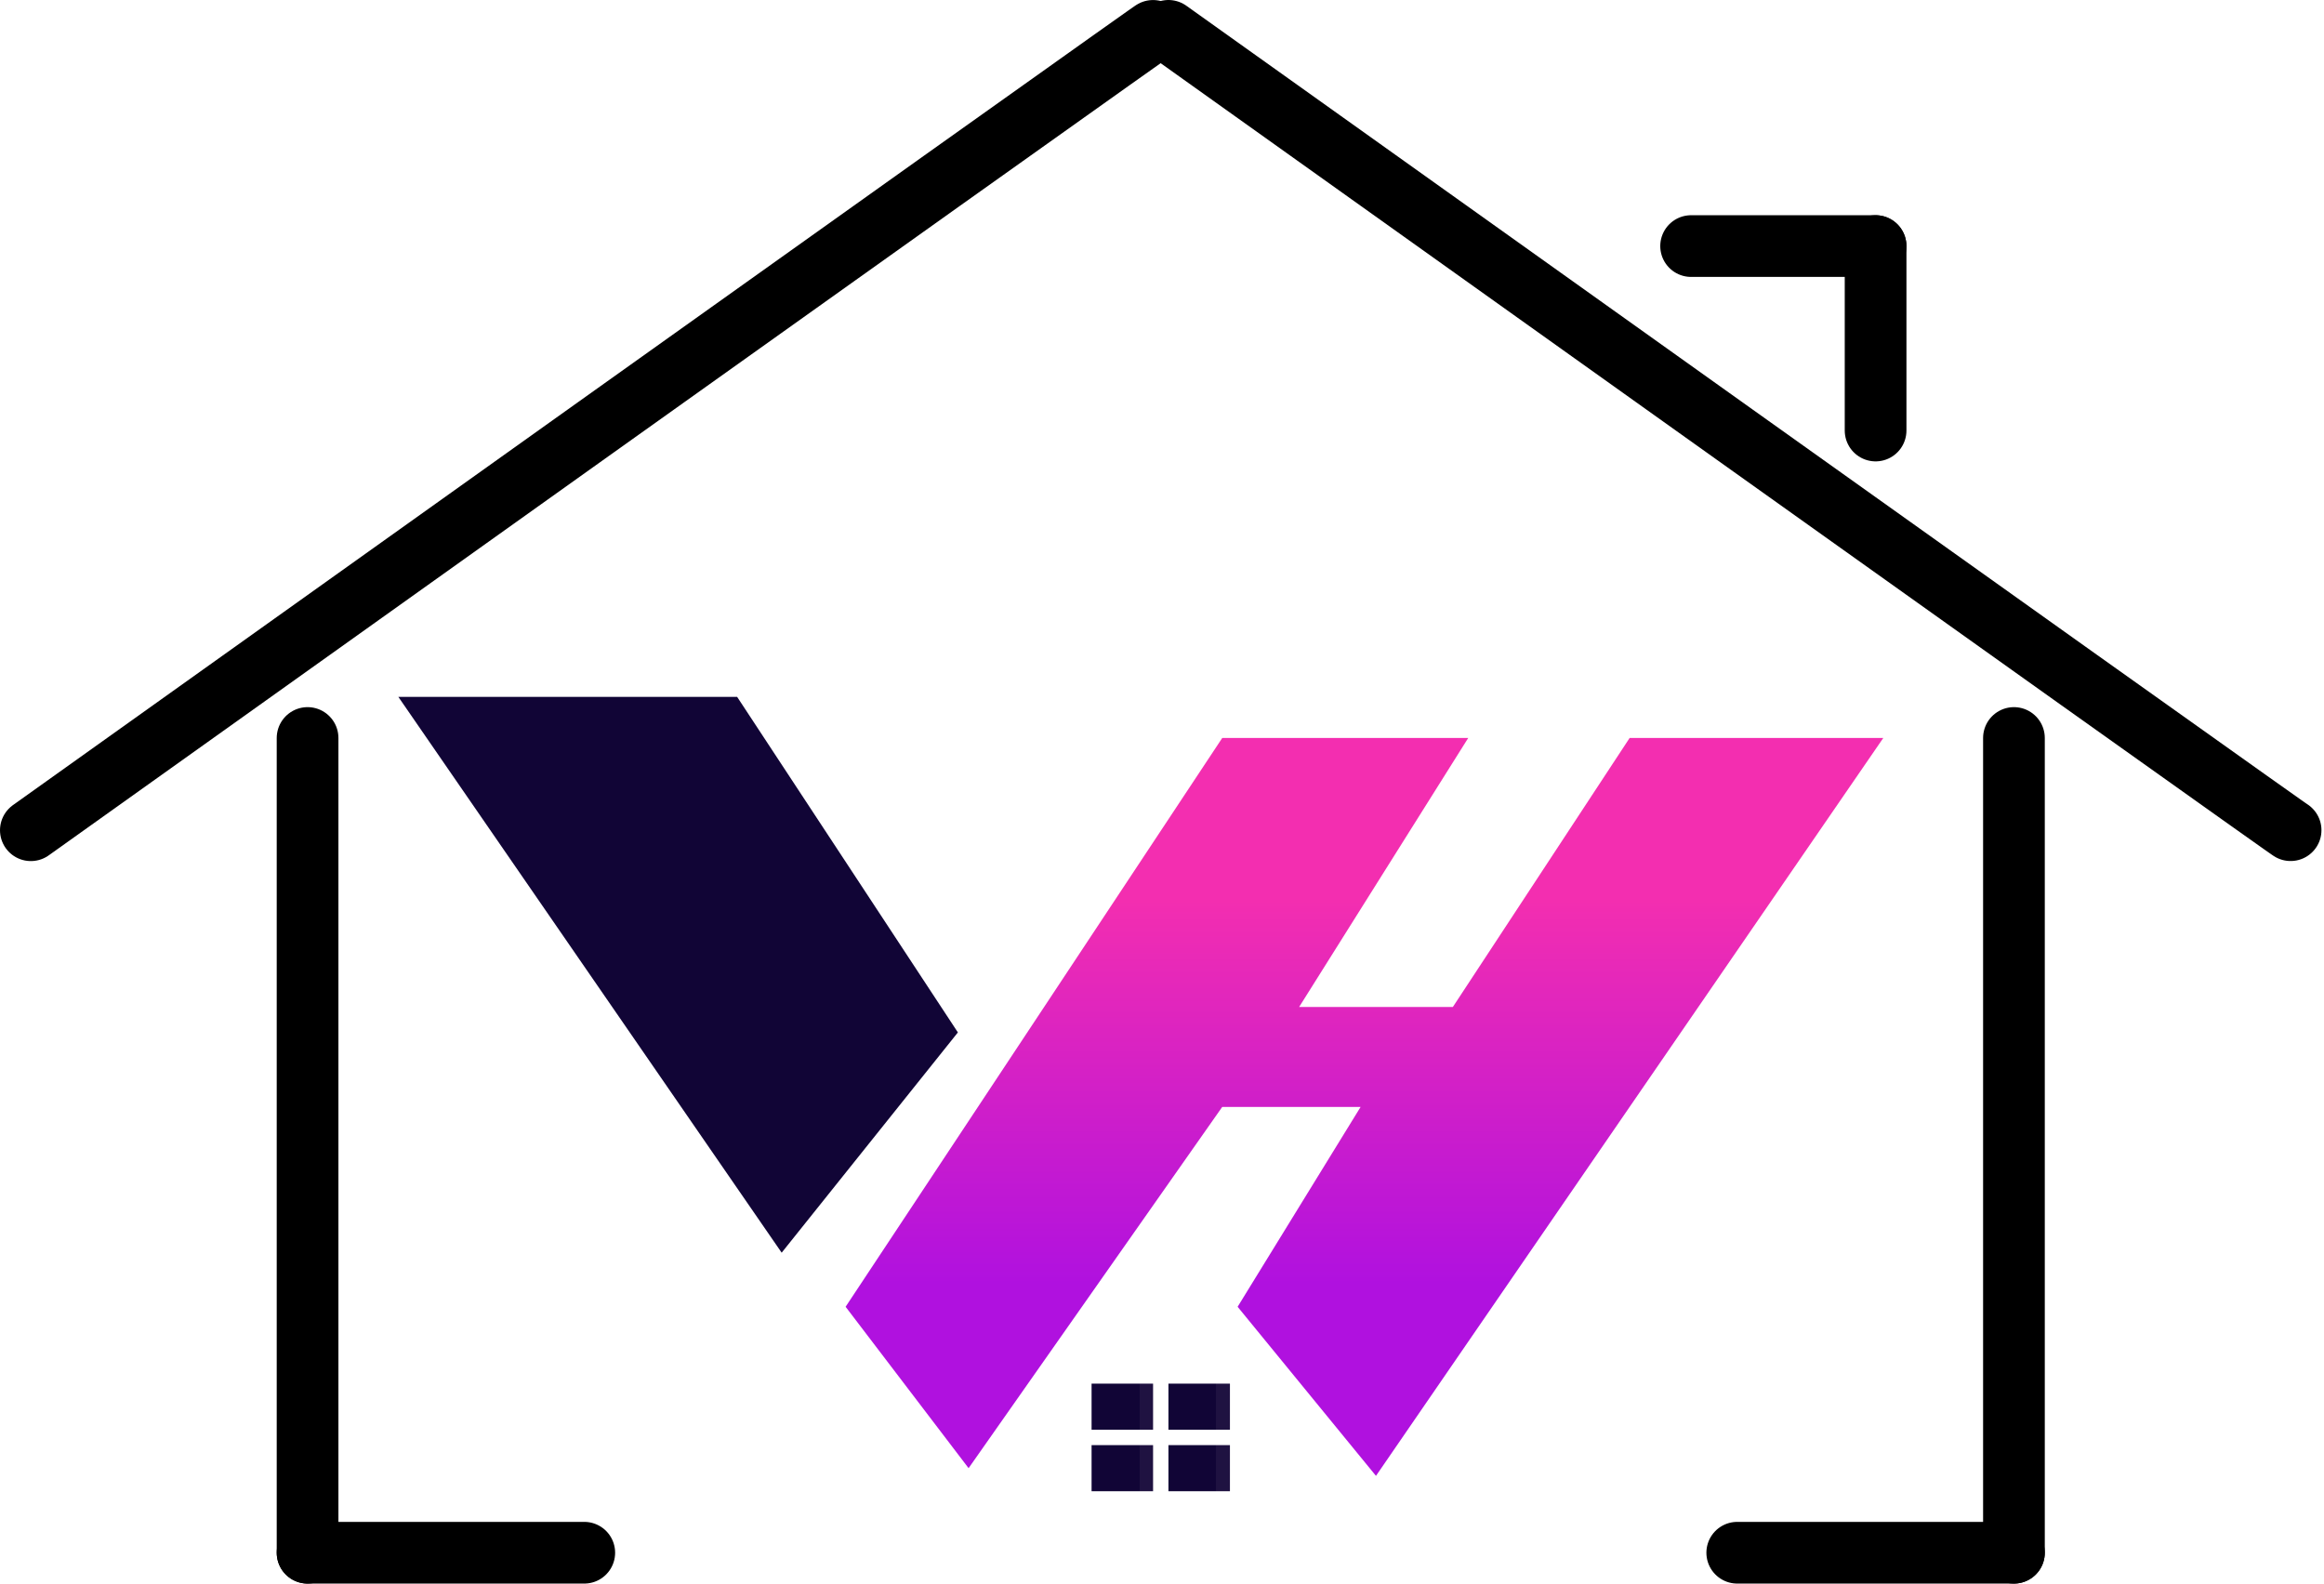
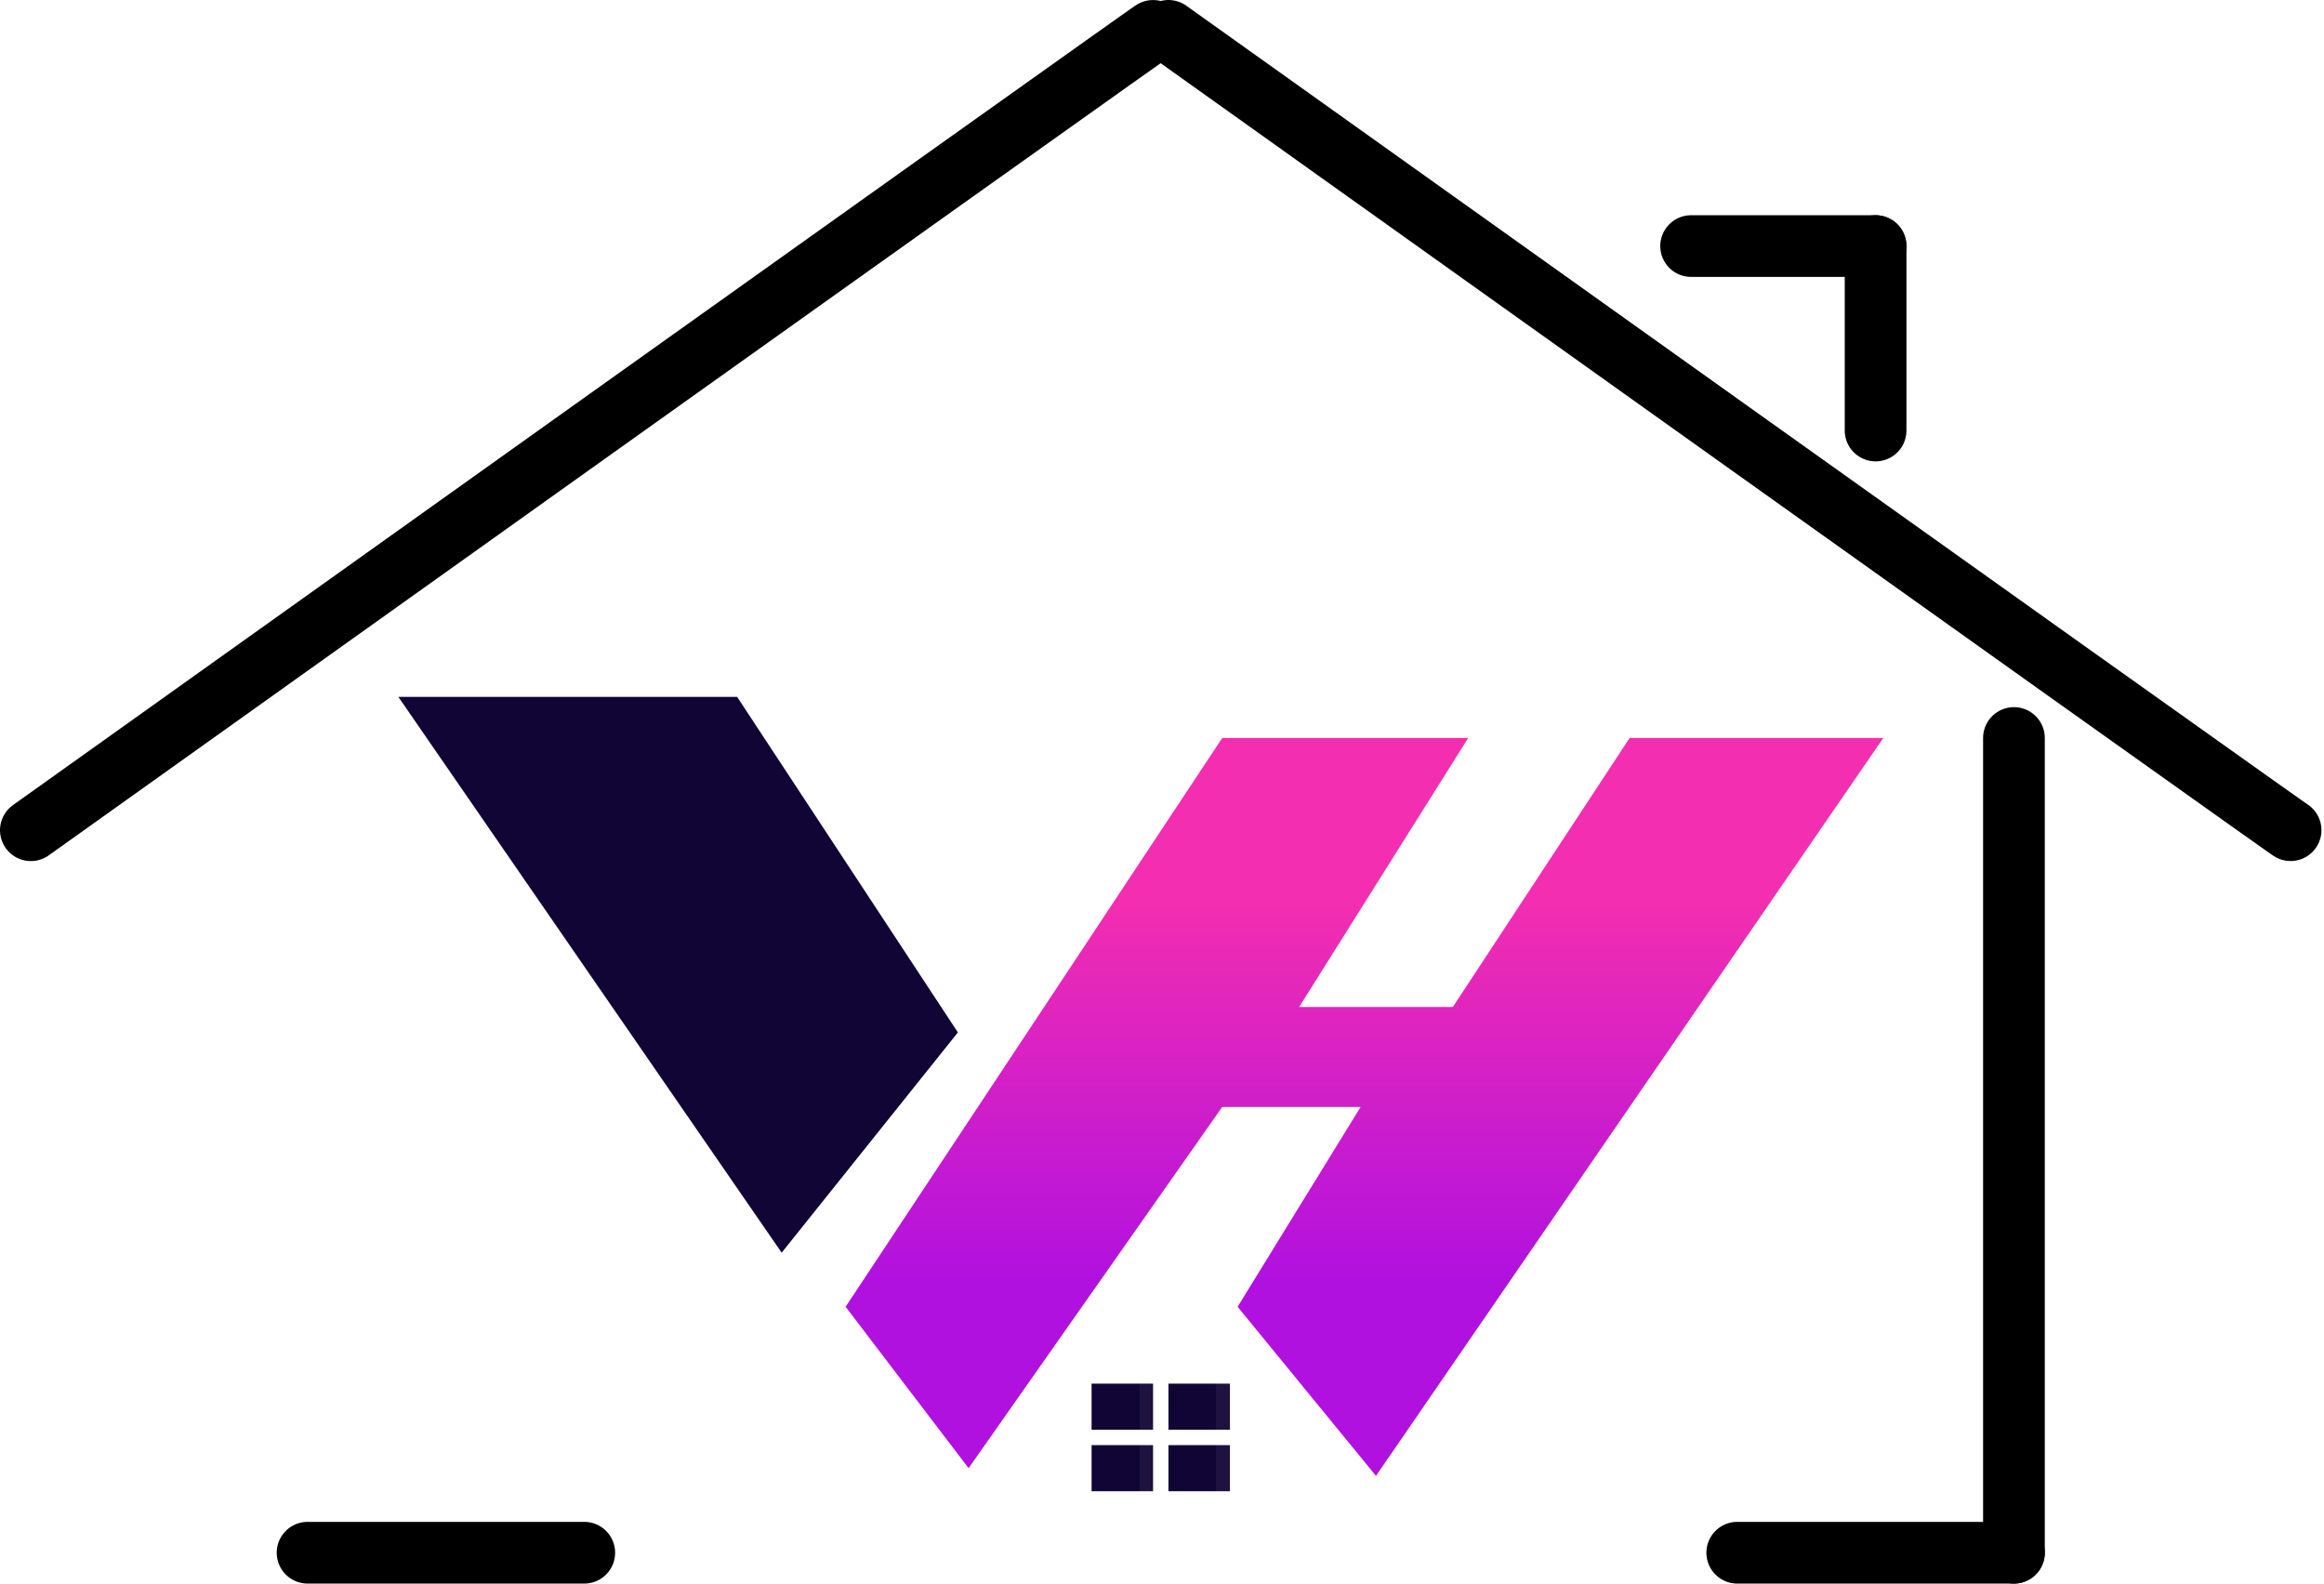
<svg xmlns="http://www.w3.org/2000/svg" width="113" height="77" viewBox="0 0 113 77" fill="none">
  <path d="M1.5 40.369C46.335 8.388 56.547 1.14 56.049 1.514" stroke="black" stroke-width="3" stroke-linecap="round" />
  <path d="M56.813 1.5C101.648 33.481 111.86 40.729 111.362 40.355" stroke="black" stroke-width="3" stroke-linecap="round" />
  <path d="M82.227 11.965C88.865 11.965 90.973 11.965 91.197 11.965" stroke="black" stroke-width="3" stroke-linecap="round" />
  <path d="M14.955 75.5C24.911 75.5 28.073 75.5 28.409 75.5" stroke="black" stroke-width="3" stroke-linecap="round" />
  <path d="M84.47 75.5C94.426 75.5 97.588 75.5 97.924 75.5" stroke="black" stroke-width="3" stroke-linecap="round" />
  <path d="M91.197 11.965C91.197 18.602 91.197 20.71 91.197 20.934" stroke="black" stroke-width="3" stroke-linecap="round" />
-   <path d="M14.955 35.884V75.5" stroke="black" stroke-width="3" stroke-linecap="round" />
  <path d="M97.924 35.884V75.5" stroke="black" stroke-width="3" stroke-linecap="round" />
  <rect x="53.076" y="67.278" width="2.99" height="2.242" fill="url(#paint0_linear_40_74)" />
  <rect x="56.813" y="67.278" width="2.99" height="2.242" fill="url(#paint1_linear_40_74)" />
  <rect x="56.813" y="70.268" width="2.99" height="2.242" fill="url(#paint2_linear_40_74)" />
  <rect x="53.076" y="70.268" width="2.99" height="2.242" fill="url(#paint3_linear_40_74)" />
  <path d="M41.116 63.541L59.429 35.884H71.389L63.167 48.965H70.641L79.237 35.884H91.571L66.904 71.763L60.177 63.541L66.157 53.823H59.429L47.096 71.389L41.116 63.541Z" fill="url(#paint4_linear_40_74)" />
  <path d="M23.177 35.884L38.126 57.561L44.106 50.086L34.763 35.884H23.177Z" fill="#110536" stroke="#110536" stroke-width="4" stroke-linecap="round" />
  <defs>
    <linearGradient id="paint0_linear_40_74" x1="53.076" y1="68.399" x2="56.066" y2="68.399" gradientUnits="userSpaceOnUse">
      <stop offset="0.779" stop-color="#110536" />
      <stop offset="0.779" stop-color="#1F1241" />
    </linearGradient>
    <linearGradient id="paint1_linear_40_74" x1="56.813" y1="68.399" x2="59.803" y2="68.399" gradientUnits="userSpaceOnUse">
      <stop offset="0.779" stop-color="#110536" />
      <stop offset="0.779" stop-color="#1F1241" />
    </linearGradient>
    <linearGradient id="paint2_linear_40_74" x1="56.813" y1="71.389" x2="59.803" y2="71.389" gradientUnits="userSpaceOnUse">
      <stop offset="0.779" stop-color="#110536" />
      <stop offset="0.779" stop-color="#1F1241" />
    </linearGradient>
    <linearGradient id="paint3_linear_40_74" x1="53.076" y1="71.389" x2="56.066" y2="71.389" gradientUnits="userSpaceOnUse">
      <stop offset="0.779" stop-color="#110536" />
      <stop offset="0.779" stop-color="#1F1241" />
    </linearGradient>
    <linearGradient id="paint4_linear_40_74" x1="66.53" y1="43.733" x2="66.53" y2="62.419" gradientUnits="userSpaceOnUse">
      <stop stop-color="#F32EB0" />
      <stop offset="1" stop-color="#B011DF" />
    </linearGradient>
  </defs>
</svg>